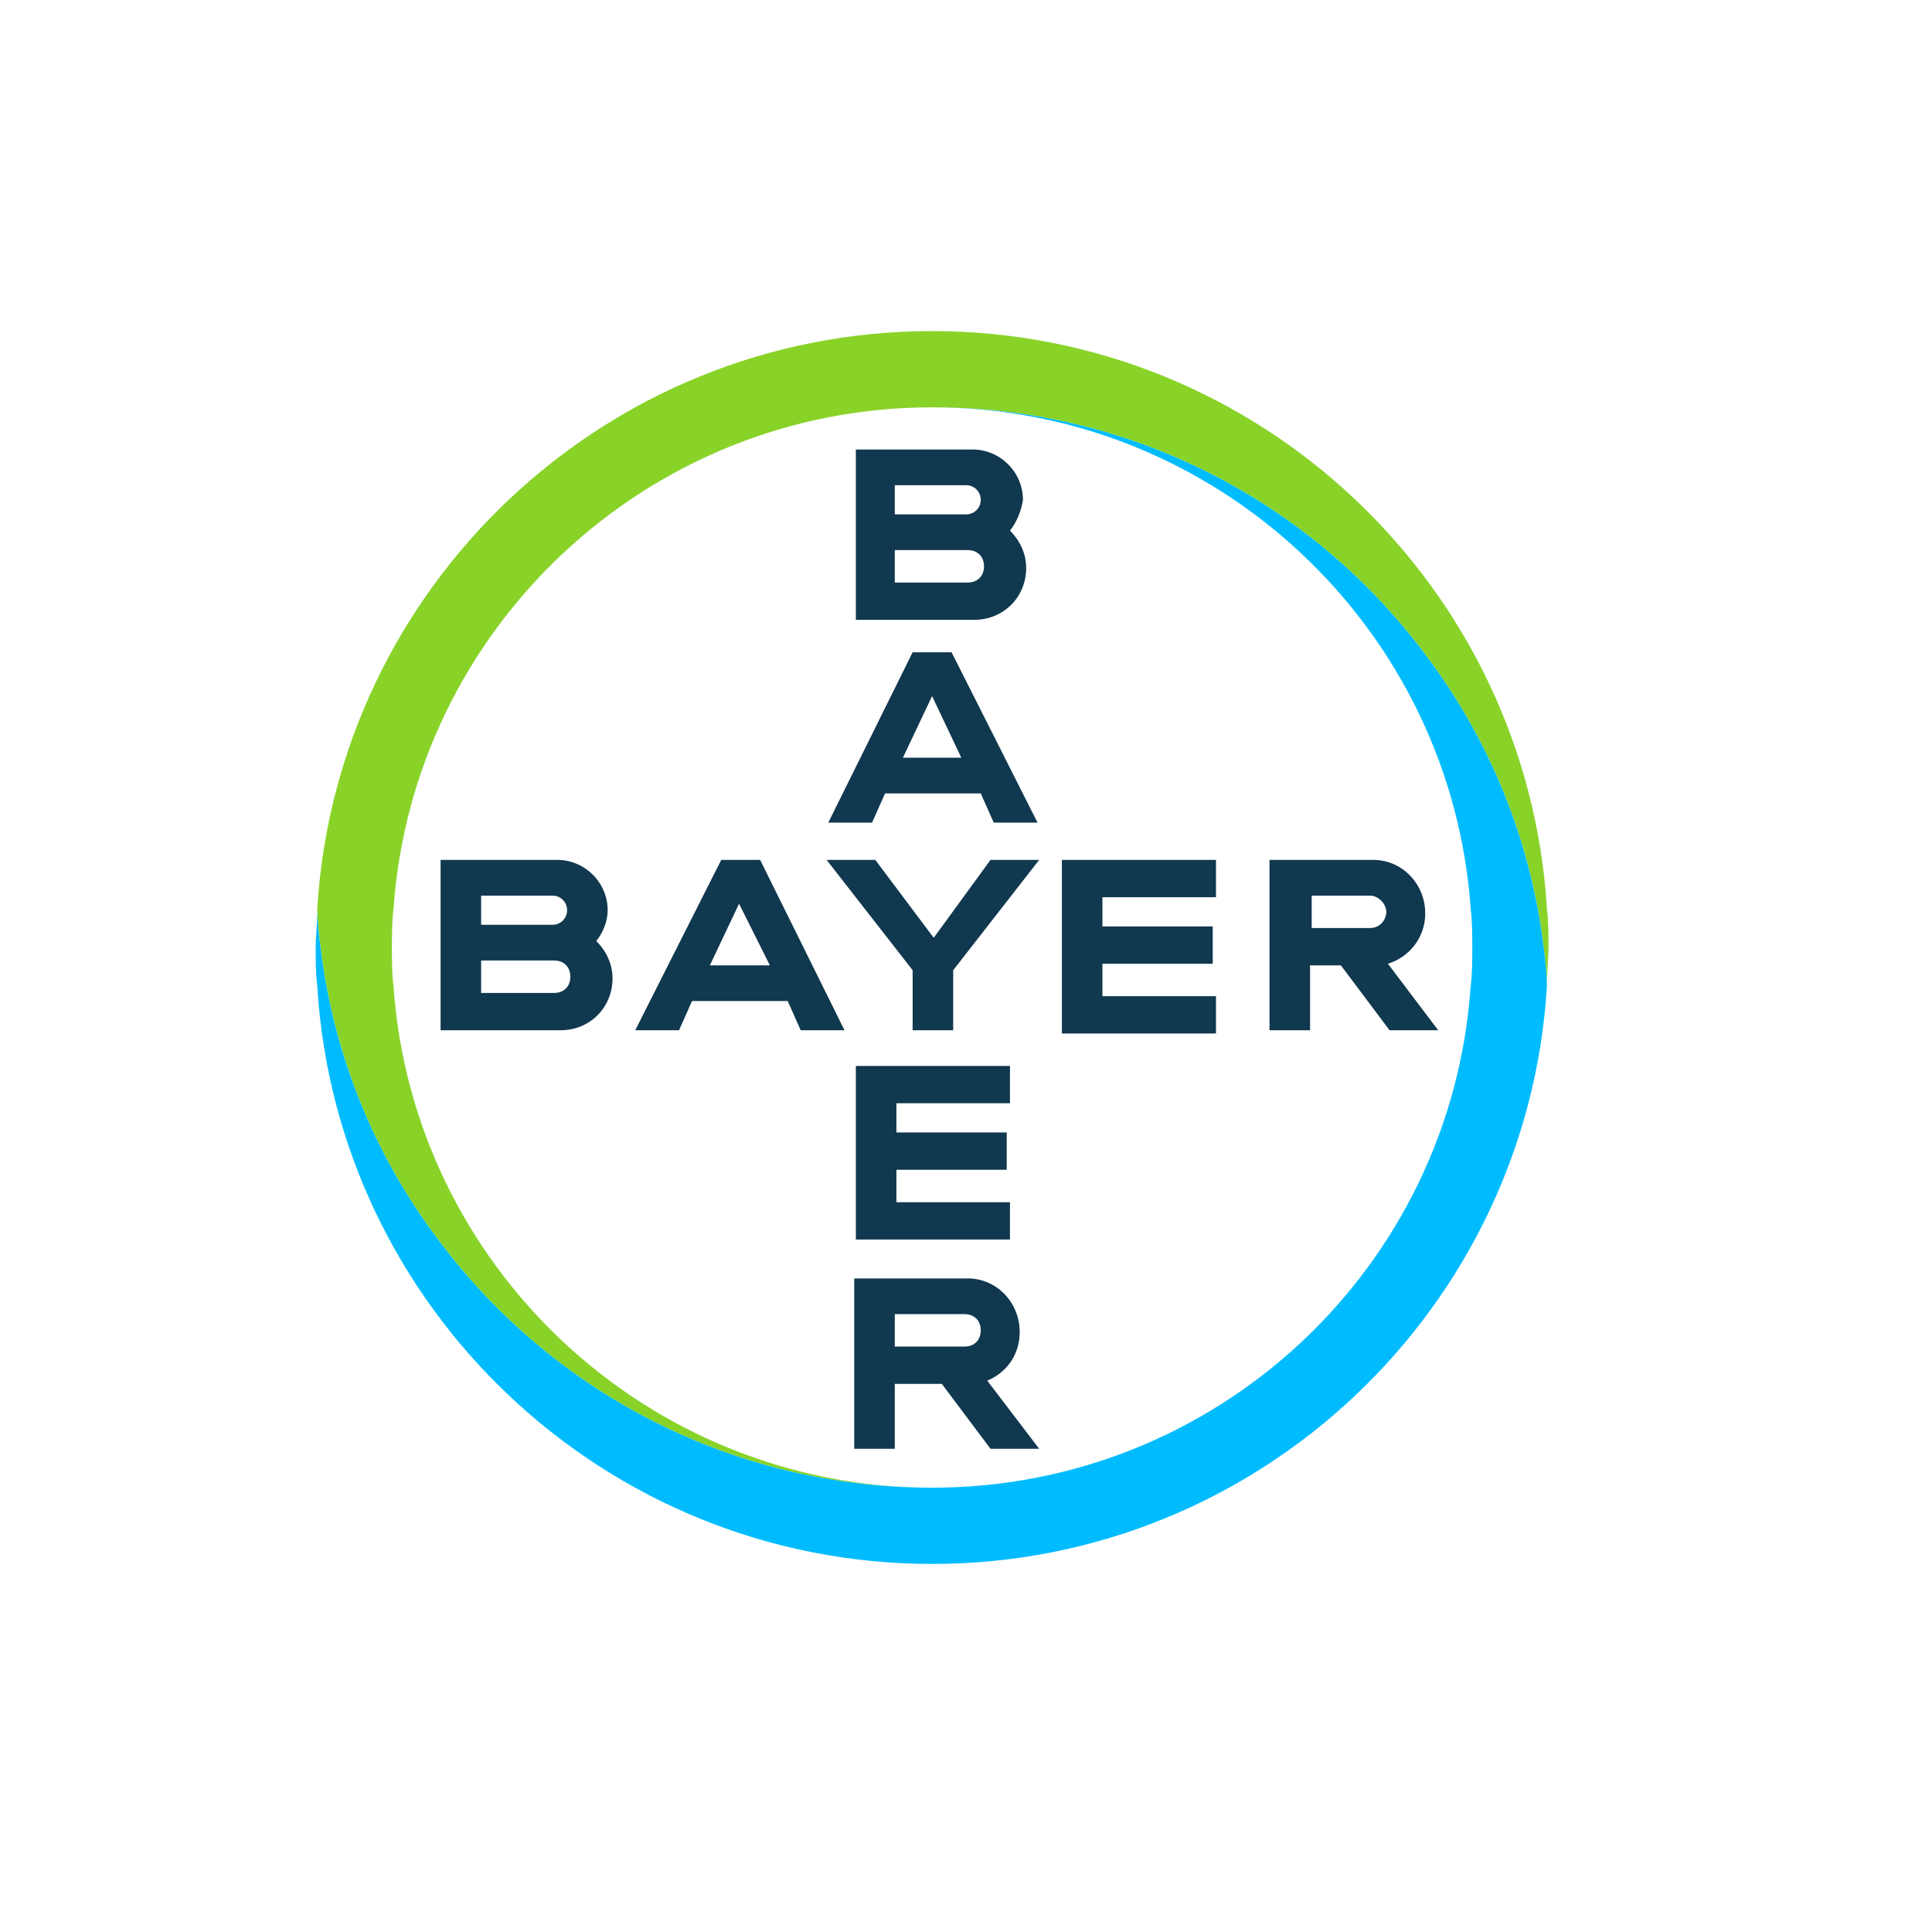
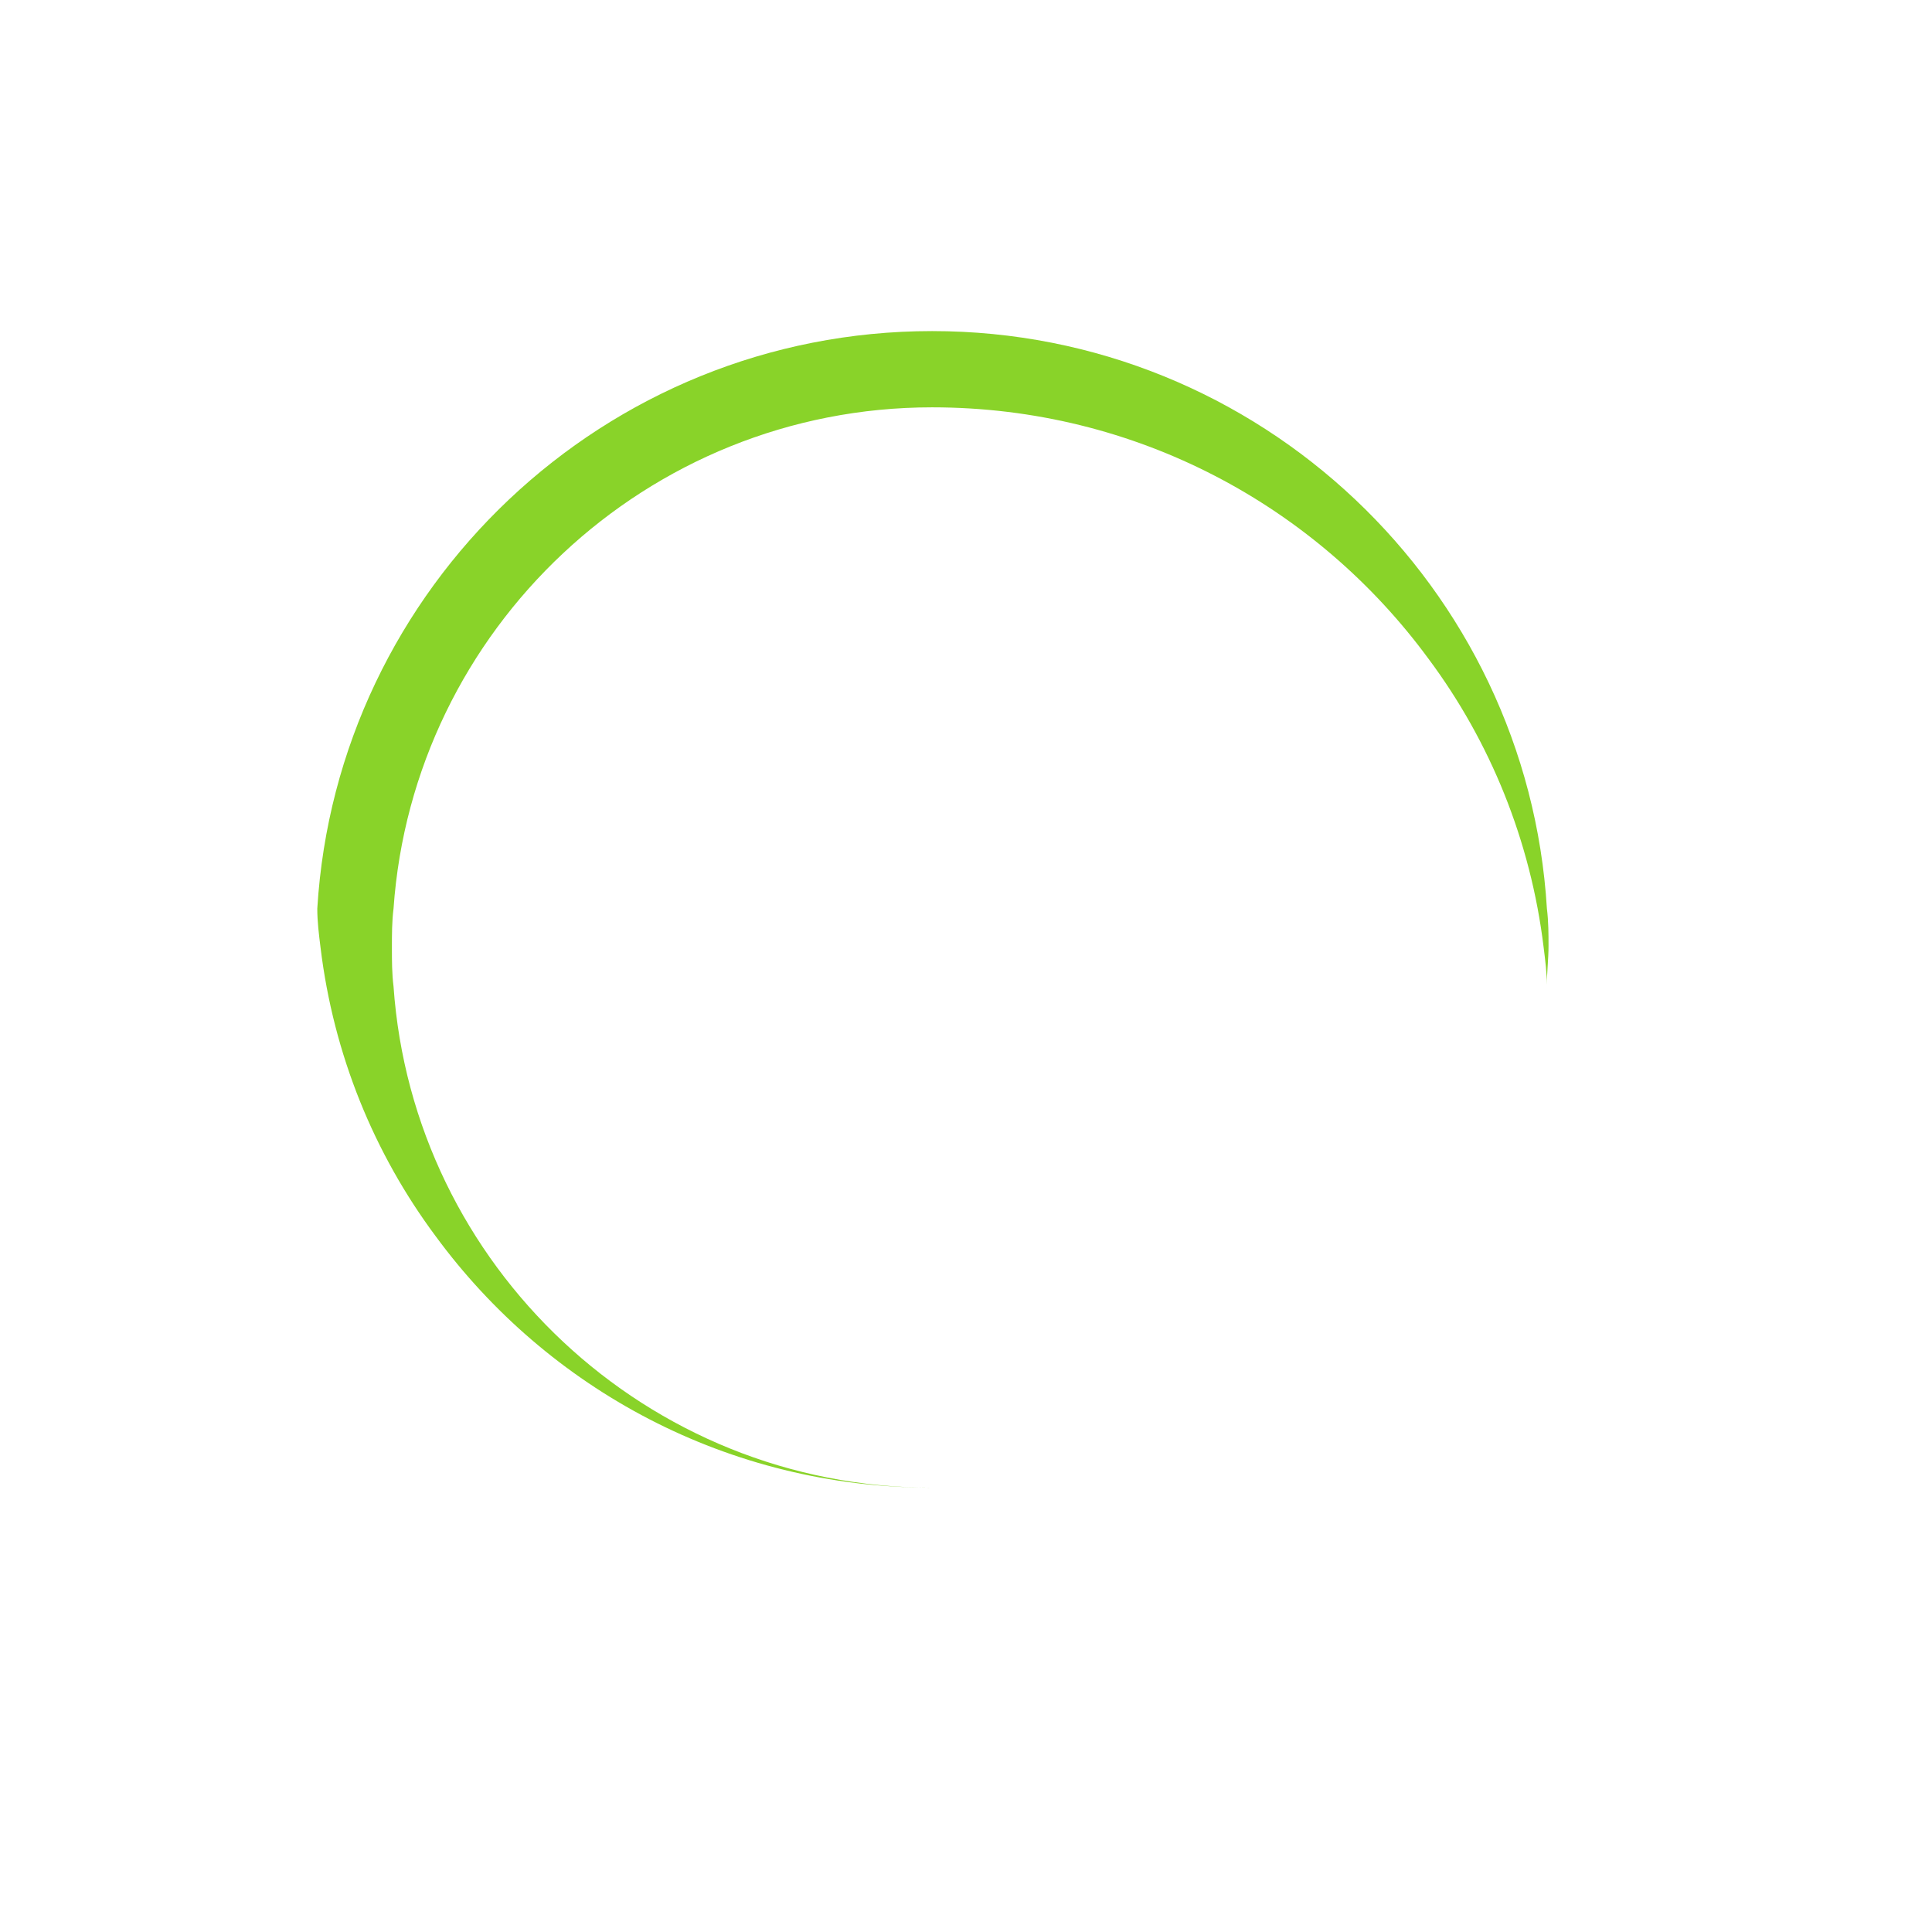
<svg xmlns="http://www.w3.org/2000/svg" id="uuid-336cd24b-4206-4e09-b7c0-76acc83c2733" data-name="katman 1" viewBox="0 0 566.929 566.929">
  <g id="uuid-c8821464-e20b-453a-b6b1-e1eda8d5d8c6" data-name="Bayer Cross">
-     <path d="M262.568,150.945h20.945c2.38,0,4.284-1.904,4.284-4.284s-1.904-4.284-4.284-4.284h-20.945v8.568Zm0,19.993h21.421c2.856,0,4.76-1.904,4.76-4.76s-1.904-4.76-4.76-4.76h-21.421v9.52Zm33.797-15.232c2.856,2.856,4.76,6.664,4.76,10.948,0,8.568-6.664,15.232-15.232,15.232h-34.749v-49.982h34.273c8.092,0,14.756,6.664,14.756,14.756-.476,3.332-1.904,6.664-3.808,9.044Zm8.092,85.683h-12.852l-3.808-8.568h-28.085l-3.808,8.568h-12.852l24.753-49.982h11.424l25.229,49.982Zm-30.941-37.129l-8.568,18.089h17.137l-8.568-18.089Zm17.137,48.077h14.28l-25.229,32.369v17.613h-11.9v-17.613l-25.229-32.369h14.28l17.137,22.849,16.661-22.849Zm66.166,0v10.948h-33.321v8.568h32.369v10.948h-32.369v9.52h33.321v10.948h-45.221v-50.934h45.221Zm36.653,30.941h-9.044v19.041h-11.9v-49.982h30.465c8.568,0,15.232,7.14,15.232,15.708,0,7.14-4.76,12.852-10.948,14.756l14.756,19.517h-14.28l-14.28-19.041Zm8.568-20.469h-17.137v9.52h17.137c2.856,0,4.76-2.38,4.76-4.76s-2.38-4.76-4.76-4.76Zm-154.229,39.509h-12.852l-3.808-8.568h-28.085l-3.808,8.568h-12.852l25.229-49.982h11.424l24.753,49.982Zm-30.941-37.129l-8.568,18.089h17.613l-9.044-18.089Zm-75.686,6.188h20.945c2.38,0,4.284-1.904,4.284-4.284s-1.904-4.284-4.284-4.284h-20.945v8.568Zm0,19.993h21.421c2.856,0,4.76-1.904,4.76-4.76s-1.904-4.76-4.76-4.76h-21.421v9.52Zm33.797-15.232c2.856,2.856,4.76,6.664,4.76,10.948,0,8.568-6.664,15.232-15.232,15.232h-35.225v-49.982h34.273c8.092,0,14.756,6.664,14.756,14.756,0,3.332-1.428,6.664-3.332,9.044Zm121.384,36.653v10.948h-33.321v8.568h32.369v10.948h-32.369v9.52h33.321v10.948h-45.221v-50.934h45.221Zm-8.568,77.59c0-2.856-1.904-4.76-4.76-4.76h-20.469v9.52h20.469c2.856,0,4.76-1.904,4.76-4.76Zm-37.129,34.749v-49.982h33.321c8.568,0,15.232,7.14,15.232,15.708,0,6.664-3.808,11.9-9.52,14.28l15.232,19.993h-14.28l-14.28-19.041h-13.804v19.041s-11.9,0-11.9,0Z" fill="#10384f" />
    <path d="M453.926,266.616c-5.712-94.251-84.255-169.461-180.41-169.461S98.818,172.365,93.106,266.616c0,3.808,.476,7.616,.952,11.424,3.808,31.417,15.708,60.454,33.797,84.731,32.845,44.745,85.683,73.782,145.661,73.782-83.779,0-152.325-65.214-158.037-147.089-.476-3.808-.476-7.616-.476-11.424s0-7.616,.476-11.424c5.712-81.875,74.258-147.089,158.037-147.089,59.978,0,112.816,29.037,145.661,73.782,18.089,24.277,29.989,53.314,33.797,84.731,.476,3.808,.952,7.616,.952,10.948,0-3.808,.476-7.616,.476-11.424,0-3.332,0-7.14-.476-10.948" fill="#89d329" />
-     <path d="M93.106,289.465c5.712,94.251,84.255,169.461,180.41,169.461s174.697-75.21,180.41-169.461c0-3.808-.476-7.616-.952-11.424-3.808-31.417-15.709-60.454-33.797-84.731-32.845-44.745-85.683-73.782-145.661-73.782,83.779,0,152.325,65.214,158.037,147.089,.476,3.808,.476,7.616,.476,11.424s0,7.616-.476,11.424c-5.712,82.351-74.258,147.089-158.037,147.089-59.978,0-112.816-29.037-145.661-73.782-18.089-24.277-29.989-53.314-33.797-84.731-.476-3.808-.952-7.616-.952-10.948,0,3.808-.476,7.616-.476,11.424,0,3.332,0,7.14,.476,10.948" fill="#00bcff" />
  </g>
</svg>